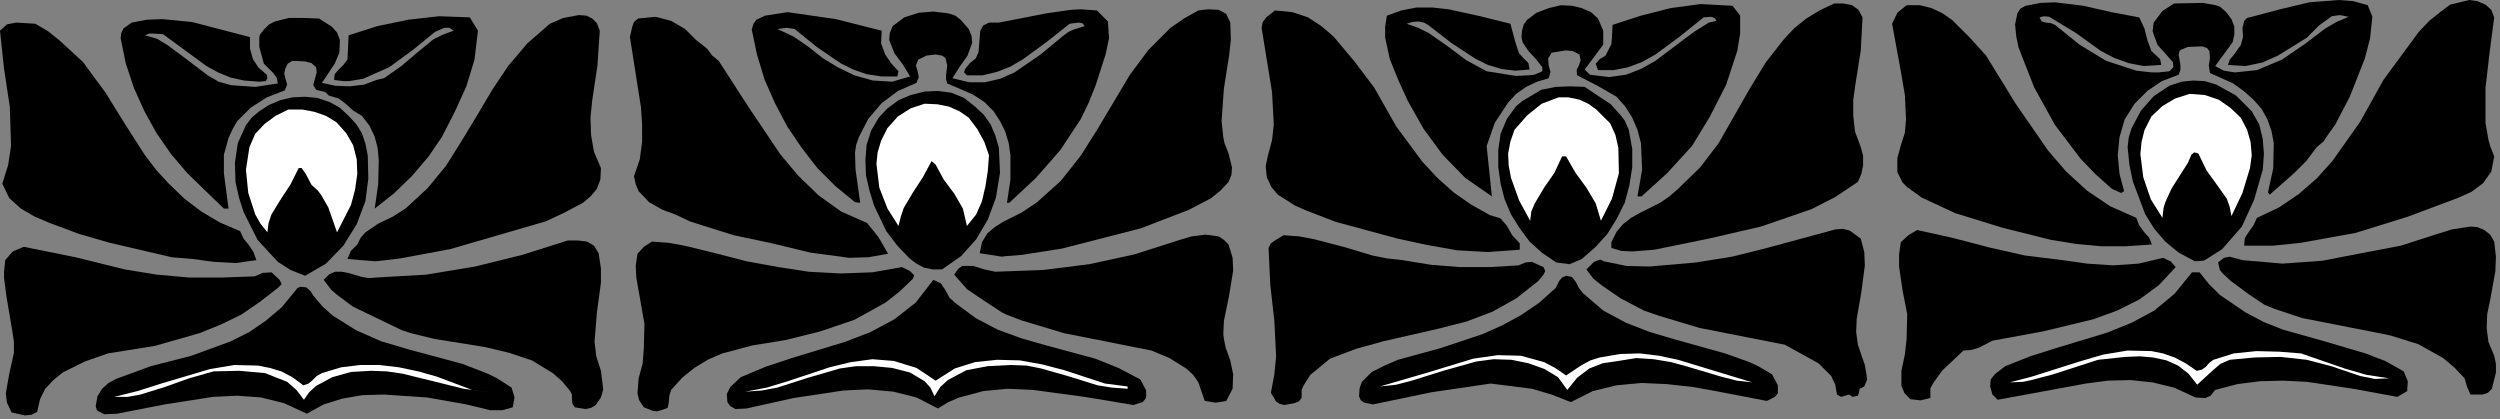
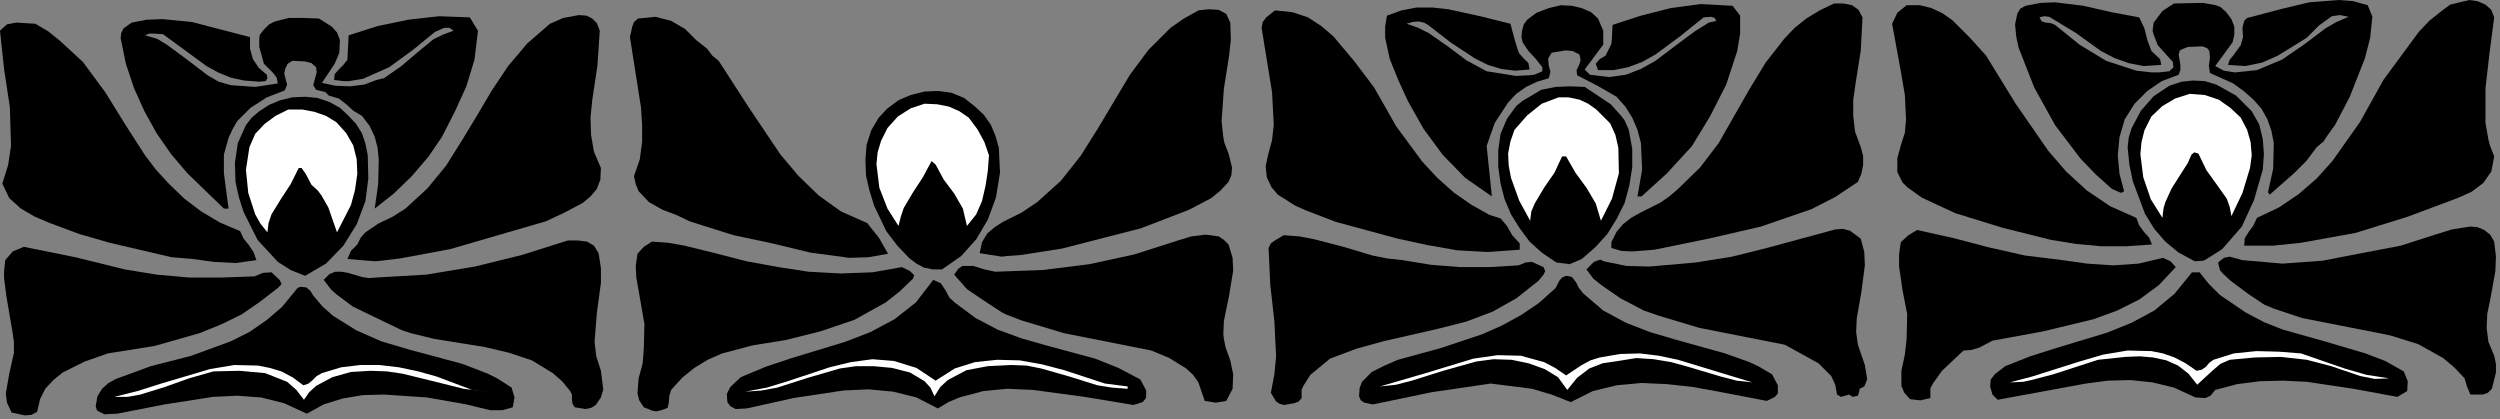
<svg xmlns="http://www.w3.org/2000/svg" xmlns:ns1="http://sodipodi.sourceforge.net/DTD/sodipodi-0.dtd" xmlns:ns2="http://www.inkscape.org/namespaces/inkscape" version="1.0" width="76.006mm" height="12.753mm" id="svg80" ns1:docname="CC000669.WMF">
  <rect width="100%" height="100%" fill="#808080" stroke="none" />
  <ns1:namedview pagecolor="#ffffff" bordercolor="#666666" borderopacity="1" objecttolerance="10" gridtolerance="10" guidetolerance="10" ns2:pageopacity="0" ns2:pageshadow="2" ns2:window-width="640" ns2:window-height="480" id="namedview82" />
  <defs id="defs6">
    <clipPath clipPathUnits="userSpaceOnUse" id="clipWmfPath1">
      <path d="M 0,0 L 287.133,0 L 287.133,48.067 L 0,48.067 z" id="path2" />
    </clipPath>
    <pattern id="WMFhbasepattern" patternUnits="userSpaceOnUse" width="6" height="6" x="0" y="0" />
  </defs>
  <path style="fill:#000000;fill-rule:nonzero;fill-opacity:1;stroke:none;" clip-path="url(#clipWmfPath1)" d="  M 272.603,1.931   L 272.337,4.394   L 271.737,6.724   L 270.004,11.118   L 268.338,14.314   L 267.338,15.712   L 267.005,16.244   L 266.205,16.91   L 265.005,18.508   L 263.672,19.839   L 260.806,22.369   L 260.606,22.103   L 261.206,19.373   L 261.273,16.444   L 261.006,15.046   L 260.54,13.714   L 259.873,12.516   L 258.94,11.451   L 257.807,10.452   L 256.607,9.587   L 253.941,8.388   L 253.808,7.523   L 253.941,6.657   L 253.874,5.859   L 253.608,5.526   L 253.075,5.326   L 251.408,5.393   L 250.742,5.659   L 250.475,5.792   L 250.342,6.258   L 250.542,7.456   L 250.542,8.056   L 250.342,8.588   L 248.409,9.32   L 246.743,10.452   L 245.276,11.917   L 244.143,13.714   L 243.543,15.778   L 243.344,17.842   L 243.543,19.972   L 244.077,21.97   L 243.743,22.169   L 243.41,22.036   L 242.677,21.703   L 240.811,20.039   L 239.078,18.241   L 236.145,14.38   L 233.746,10.053   L 231.946,5.459   L 231.68,4.194   L 231.546,2.796   L 231.813,1.531   L 232.146,0.999   L 232.746,0.666   L 234.479,0.333   L 236.145,0.266   L 239.411,0.666   L 242.61,1.398   L 245.81,1.997   L 246.409,3.262   L 246.743,4.594   L 247.209,5.859   L 248.209,6.791   L 248.342,7.456   L 246.343,7.589   L 244.61,7.257   L 242.944,6.657   L 241.411,5.859   L 238.545,3.795   L 235.479,1.931   L 234.879,1.864   L 234.346,1.997   L 234.612,2.463   L 235.079,2.596   L 235.679,2.663   L 236.145,2.863   L 238.945,5.126   L 242.01,6.99   L 245.476,8.122   L 247.276,8.322   L 248.009,8.322   L 249.275,8.189   L 249.742,7.723   L 249.675,7.123   L 247.942,5.193   L 247.476,3.994   L 247.343,3.528   L 247.476,2.596   L 248.476,1.265   L 249.809,0.399   L 253.141,0.333   L 254.608,0.599   L 255.141,0.799   L 255.807,1.398   L 256.407,2.197   L 256.74,3.062   L 256.74,3.994   L 256.54,4.86   L 254.541,7.589   L 255.541,8.122   L 256.807,8.322   L 259.34,8.056   L 262.206,6.857   L 264.739,5.126   L 267.205,3.262   L 268.471,2.53   L 269.871,1.931   L 268.871,1.731   L 267.938,1.864   L 266.471,2.929   L 265.072,4.327   L 263.472,5.326   L 261.739,6.391   L 259.94,7.19   L 258.007,7.589   L 256.007,7.456   L 256.207,6.857   L 256.607,6.391   L 257.474,5.193   L 257.74,4.261   L 257.674,3.196   L 257.873,2.397   L 258.207,2.064   L 258.74,1.931   L 262.006,1.065   L 265.338,0.266   L 268.738,0   L 270.404,0.133   L 272.07,0.599   L 272.603,1.931  z " id="path8" />
  <path style="fill:#000000;fill-rule:nonzero;fill-opacity:1;stroke:none;" clip-path="url(#clipWmfPath1)" d="  M 286.6,1.997   L 286.067,6.058   L 285.6,10.119   L 285.6,14.114   L 285.934,16.044   L 286.134,16.777   L 286.6,17.975   L 286.267,19.706   L 285.334,21.038   L 284.001,22.036   L 282.534,22.702   L 276.669,24.899   L 270.671,26.763   L 264.405,27.895   L 261.206,28.228   L 257.873,28.228   L 257.94,27.362   L 258.407,26.63   L 258.94,25.897   L 259.34,25.032   L 261.873,23.834   L 264.139,22.302   L 266.205,20.505   L 268.004,18.508   L 271.204,13.981   L 273.87,9.187   L 277.935,3.662   L 279.135,2.397   L 280.468,1.331   L 281.535,0.533   L 283.734,0   L 284.667,0.133   L 285.6,0.533   L 286.267,1.132   L 286.6,1.997  z " id="path10" />
  <path style="fill:#000000;fill-rule:nonzero;fill-opacity:1;stroke:none;" clip-path="url(#clipWmfPath1)" d="  M 199.954,1.798   L 199.954,3.861   L 199.62,5.859   L 198.354,9.72   L 196.488,13.381   L 194.422,16.777   L 191.556,19.906   L 188.623,22.569   L 188.156,22.569   L 188.69,19.506   L 188.556,16.444   L 188.156,14.913   L 187.556,13.515   L 186.757,12.25   L 185.757,11.118   L 183.557,9.853   L 181.225,8.655   L 181.158,8.056   L 181.425,7.523   L 181.625,6.924   L 181.491,6.258   L 180.691,5.859   L 179.892,5.792   L 178.292,6.058   L 177.892,6.724   L 177.959,7.523   L 178.159,8.255   L 177.959,8.988   L 176.626,9.387   L 175.359,9.986   L 174.226,10.785   L 173.293,11.784   L 171.76,14.114   L 170.827,16.777   L 171.427,22.569   L 168.361,20.438   L 165.762,17.775   L 163.562,14.78   L 161.762,11.584   L 160.696,9.254   L 159.696,6.791   L 159.163,4.327   L 159.163,3.062   L 159.363,1.798   L 161.029,1.198   L 162.762,0.865   L 164.628,0.865   L 166.428,1.065   L 170.094,1.864   L 173.56,2.73   L 174.093,4.727   L 174.426,5.792   L 174.559,6.125   L 175.026,6.657   L 175.626,7.257   L 175.759,7.989   L 174.093,8.122   L 172.493,7.922   L 170.96,7.456   L 169.494,6.724   L 166.761,4.927   L 164.095,2.863   L 163.629,2.596   L 162.962,2.463   L 162.296,2.53   L 161.629,2.73   L 162.962,3.196   L 164.162,3.795   L 166.361,5.326   L 168.494,6.924   L 170.827,8.189   L 174.16,8.721   L 175.693,8.655   L 176.292,8.588   L 177.226,8.189   L 177.226,7.723   L 176.492,6.791   L 175.626,5.859   L 174.959,4.86   L 174.826,4.261   L 174.893,3.528   L 175.093,2.796   L 175.493,2.264   L 176.559,1.465   L 177.959,0.932   L 179.358,0.599   L 180.625,0.666   L 181.758,0.932   L 182.824,1.398   L 183.624,2.13   L 184.224,3.528   L 184.224,5.126   L 182.091,7.989   L 182.691,8.588   L 184.89,8.854   L 186.823,8.588   L 188.556,7.922   L 190.223,6.99   L 193.222,4.727   L 194.755,3.595   L 196.354,2.596   L 197.221,2.397   L 197.021,2.064   L 196.621,1.931   L 195.755,1.997   L 193.022,4.194   L 190.223,6.258   L 188.69,7.123   L 187.09,7.723   L 185.424,8.056   L 183.624,8.056   L 183.357,7.323   L 183.824,6.791   L 184.491,6.391   L 184.824,5.725   L 185.157,5.06   L 185.224,4.327   L 185.29,2.863   L 188.556,1.798   L 191.955,0.932   L 195.421,0.466   L 199.087,0.666   L 199.954,1.798  z " id="path12" />
  <path style="fill:#000000;fill-rule:nonzero;fill-opacity:1;stroke:none;" clip-path="url(#clipWmfPath1)" d="  M 214.017,1.997   L 213.817,5.792   L 213.217,9.587   L 212.951,11.451   L 212.951,13.315   L 213.151,15.112   L 213.817,16.91   L 214.084,17.909   L 214.084,18.974   L 213.884,19.972   L 213.484,20.904   L 210.884,22.635   L 208.152,24.033   L 202.353,26.031   L 196.288,27.429   L 190.089,28.694   L 187.556,28.893   L 186.29,28.827   L 185.157,28.494   L 185.157,27.828   L 185.757,26.63   L 186.49,25.764   L 187.423,25.032   L 188.49,24.433   L 190.756,23.301   L 191.822,22.569   L 192.822,21.703   L 195.355,19.24   L 197.487,16.444   L 201.02,10.252   L 202.886,7.19   L 205.019,4.46   L 206.219,3.196   L 207.552,2.13   L 209.085,1.198   L 210.751,0.399   L 211.817,0.399   L 212.817,0.599   L 213.55,1.132   L 214.017,1.997  z " id="path14" />
  <path style="fill:#000000;fill-rule:nonzero;fill-opacity:1;stroke:none;" clip-path="url(#clipWmfPath1)" d="  M 228.214,6.391   L 231.613,11.917   L 235.345,17.309   L 237.412,19.706   L 239.811,21.903   L 242.477,23.701   L 245.476,25.032   L 245.81,25.897   L 246.343,26.63   L 246.943,27.296   L 247.276,28.094   L 244.343,28.294   L 241.411,28.294   L 238.545,28.028   L 235.679,27.562   L 230.08,26.164   L 224.681,24.499   L 220.815,22.702   L 219.149,21.504   L 218.616,20.971   L 218.016,19.773   L 218.016,18.175   L 218.416,16.71   L 218.883,15.246   L 219.016,13.714   L 218.883,10.918   L 218.416,8.189   L 217.416,2.73   L 218.016,1.465   L 219.082,0.599   L 220.615,0.599   L 221.948,0.932   L 223.215,1.531   L 224.348,2.33   L 226.347,4.327   L 228.214,6.391  z " id="path16" />
  <path style="fill:#000000;fill-rule:nonzero;fill-opacity:1;stroke:none;" clip-path="url(#clipWmfPath1)" d="  M 141.367,2.596   L 141.434,4.527   L 141.234,6.391   L 140.634,10.186   L 140.367,13.914   L 140.567,15.778   L 140.701,16.444   L 141.167,17.642   L 141.567,19.24   L 141.5,20.105   L 141.167,20.904   L 140.234,21.903   L 139.168,22.768   L 136.635,24.1   L 131.103,26.23   L 122.038,28.56   L 117.373,29.293   L 115.64,29.426   L 115.107,29.492   L 112.574,29.093   L 112.84,27.828   L 113.44,26.83   L 114.307,26.097   L 115.24,25.498   L 117.373,24.433   L 119.172,23.234   L 121.905,20.771   L 124.171,17.909   L 126.104,14.846   L 127.97,11.717   L 129.837,8.588   L 131.969,5.725   L 134.502,3.196   L 136.035,2.13   L 137.701,1.198   L 138.834,1.065   L 140.034,1.132   L 140.901,1.598   L 141.367,2.596  z " id="path18" />
-   <path style="fill:#000000;fill-rule:nonzero;fill-opacity:1;stroke:none;" clip-path="url(#clipWmfPath1)" d="  M 127.304,2.463   L 127.437,4.394   L 127.037,6.258   L 125.904,9.786   L 125.104,11.784   L 124.171,13.714   L 121.838,17.243   L 119.039,20.438   L 115.973,23.301   L 115.706,23.301   L 116.106,20.638   L 116.106,17.842   L 115.906,16.444   L 115.507,15.112   L 114.907,13.914   L 114.174,12.782   L 113.107,11.717   L 111.774,10.852   L 108.841,9.587   L 108.708,9.121   L 108.708,8.655   L 108.841,7.523   L 108.641,6.657   L 108.242,6.391   L 107.508,6.258   L 106.442,6.391   L 105.509,6.857   L 105.242,7.523   L 105.442,8.189   L 105.575,8.854   L 105.309,9.52   L 103.176,10.452   L 101.31,11.85   L 99.777,13.648   L 98.71,15.712   L 98.377,16.644   L 98.244,17.576   L 98.311,19.506   L 98.844,23.301   L 98.244,23.234   L 95.978,21.37   L 93.912,19.307   L 92.112,16.976   L 90.446,14.513   L 89.046,11.85   L 87.846,9.121   L 86.98,6.258   L 86.38,3.395   L 86.58,2.73   L 86.913,2.264   L 87.913,1.798   L 90.512,1.398   L 96.044,2.197   L 101.31,3.528   L 101.243,4.993   L 101.71,6.258   L 102.443,7.323   L 103.243,8.189   L 103.109,8.788   L 101.31,8.788   L 99.577,8.522   L 98.044,7.989   L 96.578,7.257   L 93.845,5.393   L 91.312,3.329   L 90.379,3.196   L 89.313,3.329   L 91.179,4.194   L 92.912,5.393   L 94.511,6.657   L 96.244,7.723   L 98.177,8.655   L 100.31,9.254   L 102.51,9.387   L 104.576,8.788   L 103.776,7.456   L 102.776,6.125   L 102.176,4.594   L 102.243,3.795   L 102.576,2.996   L 103.909,1.997   L 105.575,1.465   L 107.242,1.331   L 108.975,1.531   L 109.775,1.798   L 110.374,2.264   L 111.308,3.329   L 111.641,4.128   L 111.707,4.927   L 111.174,6.391   L 110.241,7.723   L 109.441,8.988   L 111.374,9.454   L 113.174,9.454   L 114.907,9.054   L 116.573,8.322   L 119.572,6.258   L 122.238,4.061   L 122.772,3.662   L 123.371,3.395   L 124.638,2.996   L 124.371,2.663   L 123.905,2.596   L 122.905,2.73   L 120.305,4.793   L 117.573,6.791   L 116.106,7.656   L 114.573,8.255   L 112.907,8.655   L 111.108,8.655   L 110.774,8.322   L 110.908,7.922   L 111.441,7.257   L 112.107,6.724   L 112.441,5.992   L 112.574,4.327   L 112.641,3.528   L 112.974,2.929   L 113.64,2.596   L 114.773,2.596   L 120.239,1.531   L 123.038,1.132   L 124.105,1.065   L 126.037,1.198   L 127.304,2.463  z " id="path20" />
  <path style="fill:#000000;fill-rule:nonzero;fill-opacity:1;stroke:none;" clip-path="url(#clipWmfPath1)" d="  M 157.897,10.053   L 160.429,14.513   L 163.429,18.574   L 165.162,20.438   L 167.028,22.103   L 169.027,23.501   L 171.16,24.699   L 172.427,25.099   L 173.16,25.964   L 173.76,27.029   L 174.626,27.961   L 174.626,28.694   L 170.96,28.96   L 167.428,28.76   L 164.029,28.161   L 160.629,27.429   L 153.498,25.498   L 150.032,24.167   L 148.832,23.634   L 146.833,22.369   L 146.099,21.504   L 145.566,20.372   L 145.433,19.107   L 145.7,17.842   L 146.166,16.111   L 146.366,14.314   L 146.166,10.585   L 144.966,3.196   L 145.1,2.53   L 145.5,1.997   L 146.499,1.198   L 148.499,1.398   L 150.298,1.997   L 151.831,2.996   L 153.231,4.194   L 155.631,7.057   L 157.897,10.053  z " id="path22" />
  <path style="fill:#000000;fill-rule:nonzero;fill-opacity:1;stroke:none;" clip-path="url(#clipWmfPath1)" d="  M 68.917,3.528   L 68.651,7.523   L 68.051,11.517   L 67.851,13.515   L 67.918,15.512   L 68.251,17.443   L 69.051,19.307   L 68.984,20.638   L 68.584,21.703   L 67.851,22.569   L 66.984,23.301   L 64.852,24.433   L 62.719,25.431   L 51.721,28.627   L 45.989,29.692   L 43.79,29.959   L 43.123,30.025   L 39.924,29.759   L 40.324,28.827   L 41.057,28.094   L 41.457,27.296   L 41.99,26.696   L 43.457,25.698   L 45.123,24.899   L 46.589,23.967   L 49.122,21.637   L 51.255,19.04   L 53.054,16.178   L 54.787,13.315   L 56.52,10.386   L 58.386,7.589   L 60.586,4.993   L 63.185,2.73   L 64.718,2.064   L 66.518,1.731   L 67.384,1.798   L 68.051,2.13   L 68.584,2.663   L 68.917,3.528  z " id="path24" />
  <path style="fill:#000000;fill-rule:nonzero;fill-opacity:1;stroke:none;" clip-path="url(#clipWmfPath1)" d="  M 54.921,3.528   L 54.521,6.857   L 53.588,9.92   L 52.255,12.849   L 50.788,15.712   L 49.255,17.975   L 47.322,20.239   L 45.256,22.236   L 43.057,23.967   L 43.457,21.171   L 43.523,18.375   L 43.39,16.976   L 43.057,15.712   L 42.457,14.447   L 41.59,13.315   L 40.591,12.716   L 39.791,11.983   L 38.924,11.318   L 37.791,10.985   L 37.391,10.585   L 36.858,10.452   L 36.325,10.319   L 35.992,9.786   L 36.258,8.788   L 36.392,8.322   L 36.325,7.723   L 35.792,7.257   L 35.059,7.057   L 33.592,6.99   L 33.059,7.323   L 32.792,7.856   L 32.659,8.455   L 32.792,8.988   L 32.992,9.72   L 32.726,10.386   L 30.66,11.185   L 28.793,12.383   L 27.26,13.914   L 26.727,14.846   L 26.261,15.845   L 25.727,17.775   L 25.727,19.906   L 26.261,23.967   L 25.727,23.967   L 21.528,19.906   L 19.662,17.709   L 17.996,15.312   L 16.596,12.782   L 15.396,10.119   L 14.463,7.323   L 13.863,4.394   L 13.93,3.795   L 14.197,3.262   L 15.13,2.596   L 16.863,2.264   L 18.662,2.197   L 22.062,2.53   L 28.727,4.261   L 28.727,5.592   L 29.06,6.791   L 29.726,7.789   L 30.66,8.588   L 30.726,8.988   L 30.526,9.32   L 29.793,9.387   L 28.06,9.254   L 26.527,8.921   L 25.061,8.322   L 23.728,7.589   L 18.729,3.928   L 17.663,3.861   L 17.129,3.861   L 16.663,4.061   L 18.062,4.46   L 19.262,5.193   L 21.595,6.924   L 23.861,8.655   L 25.128,9.387   L 26.527,9.786   L 29.327,9.986   L 31.926,9.587   L 31.793,8.921   L 31.393,8.388   L 30.326,7.323   L 29.793,5.393   L 29.793,4.327   L 29.86,3.994   L 30.326,3.395   L 30.926,2.796   L 31.593,2.463   L 33.192,2.064   L 34.925,2.064   L 36.658,2.13   L 38.124,3.062   L 38.724,3.728   L 39.058,4.594   L 38.991,6.058   L 38.458,7.323   L 36.991,9.52   L 38.524,9.853   L 40.191,9.92   L 41.857,9.72   L 43.257,9.187   L 44.123,8.988   L 46.123,7.589   L 47.922,6.058   L 49.788,4.527   L 50.855,3.994   L 52.121,3.528   L 51.655,3.196   L 51.055,3.196   L 49.988,3.662   L 47.456,5.725   L 44.723,7.723   L 41.724,9.054   L 40.124,9.32   L 39.458,9.32   L 38.391,9.187   L 38.458,8.522   L 38.924,7.989   L 39.458,7.456   L 39.924,6.857   L 40.057,4.061   L 43.39,2.996   L 46.922,2.264   L 50.455,1.864   L 53.987,1.997   L 54.921,3.528  z " id="path26" />
  <path style="fill:#000000;fill-rule:nonzero;fill-opacity:1;stroke:none;" clip-path="url(#clipWmfPath1)" d="  M 81.248,5.592   L 81.848,6.391   L 82.581,6.99   L 85.98,12.25   L 89.646,17.709   L 91.712,20.172   L 94.045,22.436   L 96.644,24.3   L 99.644,25.631   L 100.977,27.296   L 102.043,29.16   L 99.777,29.559   L 97.577,29.626   L 93.112,29.026   L 88.713,27.961   L 84.314,27.029   L 80.915,25.964   L 79.248,25.431   L 77.715,24.699   L 76.116,24.1   L 74.583,23.234   L 73.383,21.97   L 73.05,21.171   L 72.85,20.239   L 73.516,18.308   L 73.783,16.311   L 73.783,14.314   L 73.65,12.316   L 72.383,4.261   L 72.65,3.062   L 72.85,2.53   L 73.316,2.13   L 75.316,1.931   L 77.115,2.397   L 78.715,3.329   L 79.981,4.594   L 81.248,5.592  z " id="path28" />
  <path style="fill:#000000;fill-rule:nonzero;fill-opacity:1;stroke:none;" clip-path="url(#clipWmfPath1)" d="  M 9.531,7.123   L 12.131,10.652   L 14.397,14.314   L 16.663,17.842   L 17.929,19.506   L 19.395,21.104   L 21.195,22.835   L 23.128,24.3   L 25.261,25.565   L 27.594,26.563   L 27.994,27.429   L 28.593,28.161   L 29.127,28.96   L 29.46,29.892   L 27.06,30.225   L 24.594,30.092   L 22.128,29.759   L 19.729,29.559   L 12.597,27.895   L 9.131,26.896   L 5.732,25.631   L 3.999,24.899   L 2.399,23.967   L 1.066,22.768   L 0.267,21.104   L 0.933,18.974   L 1.266,16.777   L 1.133,12.316   L 0.467,7.922   L 0,3.528   L 0.8,2.796   L 1.866,2.596   L 4.066,2.73   L 5.532,3.595   L 6.932,4.727   L 9.531,7.123  z " id="path30" />
  <path style="fill:#000000;fill-rule:nonzero;fill-opacity:1;stroke:none;" clip-path="url(#clipWmfPath1)" d="  M 258.74,12.782   L 259.606,14.314   L 260.006,15.978   L 260.14,17.709   L 260.006,19.506   L 259.007,22.968   L 257.607,26.031   L 255.341,28.627   L 253.874,29.559   L 253.341,29.892   L 253.141,29.959   L 252.208,30.025   L 250.342,29.026   L 248.809,27.762   L 247.543,26.297   L 246.476,24.566   L 245.076,20.838   L 244.677,18.907   L 244.477,16.91   L 244.61,15.778   L 244.943,14.713   L 246.01,12.716   L 247.476,11.051   L 249.275,9.853   L 250.675,9.387   L 252.008,9.254   L 253.341,9.32   L 254.674,9.72   L 256.94,10.985   L 258.74,12.782  z " id="path32" />
  <path style="fill:#000000;fill-rule:nonzero;fill-opacity:1;stroke:none;" clip-path="url(#clipWmfPath1)" d="  M 187.157,14.913   L 187.556,17.11   L 187.556,19.24   L 187.223,21.304   L 186.69,23.301   L 185.757,25.165   L 184.69,26.896   L 183.291,28.427   L 181.758,29.759   L 180.358,30.358   L 178.825,30.158   L 177.159,29.026   L 175.759,27.762   L 174.626,26.23   L 173.626,24.633   L 172.893,22.902   L 172.427,21.104   L 172.16,19.173   L 172.16,17.243   L 172.427,15.379   L 173.16,13.648   L 174.226,12.183   L 174.959,11.584   L 175.759,11.118   L 177.092,10.319   L 178.759,9.986   L 180.425,9.92   L 182.091,9.986   L 185.09,11.983   L 186.29,13.315   L 186.69,13.847   L 187.157,14.913  z " id="path34" />
  <path style="fill:#000000;fill-rule:nonzero;fill-opacity:1;stroke:none;" clip-path="url(#clipWmfPath1)" d="  M 112.041,12.25   L 113.04,13.182   L 113.84,14.314   L 114.373,15.578   L 114.773,16.976   L 114.907,19.839   L 114.44,22.702   L 113.507,25.232   L 112.174,27.495   L 110.441,29.426   L 108.242,30.957   L 107.175,30.957   L 106.175,30.757   L 105.309,30.291   L 104.509,29.692   L 103.109,28.228   L 101.843,26.563   L 100.443,23.634   L 99.91,21.903   L 99.51,20.172   L 99.444,18.375   L 99.577,16.644   L 100.11,14.979   L 100.977,13.515   L 101.976,12.449   L 103.243,11.517   L 104.642,10.918   L 106.242,10.519   L 107.775,10.452   L 109.308,10.652   L 110.774,11.251   L 112.041,12.25  z " id="path36" />
  <path style="fill:#ffffff;fill-rule:nonzero;fill-opacity:1;stroke:none;" clip-path="url(#clipWmfPath1)" d="  M 257.474,13.515   L 258.207,14.913   L 258.607,16.311   L 258.74,17.842   L 258.54,19.307   L 257.674,22.169   L 256.407,24.832   L 256.207,23.767   L 255.874,22.835   L 254.741,21.237   L 253.541,19.573   L 252.608,17.642   L 252.141,17.509   L 251.808,17.775   L 251.408,18.707   L 249.542,21.637   L 248.809,23.234   L 248.609,23.9   L 248.476,25.032   L 247.143,22.902   L 246.276,20.372   L 245.943,17.709   L 246.076,16.311   L 246.409,14.979   L 247.209,13.381   L 248.476,12.183   L 249.942,11.318   L 251.608,10.785   L 253.341,10.918   L 254.941,11.451   L 256.274,12.383   L 257.474,13.515  z " id="path38" />
  <path style="fill:#000000;fill-rule:nonzero;fill-opacity:1;stroke:none;" clip-path="url(#clipWmfPath1)" d="  M 40.057,13.315   L 40.924,14.247   L 41.59,15.312   L 41.99,16.51   L 42.257,17.842   L 42.324,20.505   L 41.99,23.101   L 40.99,25.764   L 39.458,28.228   L 37.458,30.291   L 35.059,31.689   L 33.392,31.024   L 31.926,30.092   L 29.593,27.562   L 27.994,24.366   L 27.46,22.702   L 27.06,20.904   L 26.994,18.707   L 27.327,16.444   L 28.26,14.38   L 28.927,13.515   L 29.793,12.782   L 30.926,12.05   L 32.193,11.517   L 33.592,11.185   L 35.059,11.118   L 36.458,11.251   L 37.858,11.717   L 39.058,12.383   L 40.057,13.315  z " id="path40" />
  <path style="fill:#ffffff;fill-rule:nonzero;fill-opacity:1;stroke:none;" clip-path="url(#clipWmfPath1)" d="  M 185.024,14.18   L 185.624,15.512   L 185.957,16.976   L 186.023,19.906   L 185.224,22.835   L 183.957,25.365   L 183.357,23.368   L 182.291,21.57   L 181.025,19.839   L 179.958,17.975   L 179.492,17.975   L 178.625,19.839   L 177.425,21.57   L 176.359,23.368   L 175.959,24.3   L 175.826,25.365   L 174.559,23.035   L 173.626,20.438   L 173.36,19.04   L 173.293,17.642   L 173.56,16.244   L 174.026,14.913   L 175.493,13.248   L 177.159,11.917   L 179.092,11.185   L 180.225,11.185   L 181.491,11.451   L 182.491,11.917   L 183.424,12.583   L 185.024,14.18  z " id="path42" />
  <path style="fill:#ffffff;fill-rule:nonzero;fill-opacity:1;stroke:none;" clip-path="url(#clipWmfPath1)" d="  M 111.308,13.515   L 112.307,14.846   L 113.107,16.311   L 113.64,17.842   L 113.507,19.639   L 113.24,21.37   L 112.84,23.101   L 112.174,24.633   L 111.108,25.964   L 110.641,23.967   L 109.641,22.236   L 108.441,20.638   L 107.508,18.907   L 107.042,18.508   L 106.042,20.372   L 104.909,22.103   L 103.843,23.9   L 103.509,24.899   L 103.243,25.964   L 101.976,23.967   L 101.043,21.57   L 100.71,18.841   L 100.843,17.509   L 101.243,16.178   L 101.976,14.713   L 103.176,13.381   L 104.642,12.449   L 106.242,11.917   L 107.708,11.983   L 109.041,12.25   L 110.241,12.782   L 111.308,13.515  z " id="path44" />
  <path style="fill:#ffffff;fill-rule:nonzero;fill-opacity:1;stroke:none;" clip-path="url(#clipWmfPath1)" d="  M 38.658,14.047   L 39.791,15.312   L 40.591,16.71   L 40.99,18.308   L 41.057,19.972   L 40.791,21.836   L 40.324,23.567   L 38.724,26.696   L 37.725,23.834   L 36.925,22.436   L 36.525,21.903   L 35.792,21.237   L 35.125,19.972   L 34.792,19.506   L 34.659,19.307   L 34.325,19.307   L 33.392,21.171   L 32.259,22.902   L 31.193,24.633   L 30.86,25.631   L 30.726,26.696   L 29.926,25.698   L 29.327,24.633   L 28.527,22.169   L 28.26,19.506   L 28.66,16.91   L 29.327,15.379   L 30.393,14.247   L 31.659,13.315   L 33.126,12.583   L 34.725,12.583   L 36.125,12.849   L 37.458,13.315   L 38.658,14.047  z " id="path46" />
  <path style="fill:#000000;fill-rule:nonzero;fill-opacity:1;stroke:none;" clip-path="url(#clipWmfPath1)" d="  M 286.6,27.762   L 286.8,29.492   L 286.733,31.157   L 286.134,34.486   L 285.8,36.083   L 285.734,37.681   L 285.934,39.279   L 286.6,40.877   L 286.8,41.809   L 286.8,42.807   L 286.334,44.671   L 285.867,45.137   L 285.267,45.337   L 283.867,45.337   L 283.468,44.405   L 283.201,43.473   L 282.001,42.208   L 280.735,41.143   L 277.869,39.545   L 274.67,38.547   L 271.337,37.881   L 264.539,36.549   L 261.339,35.484   L 260.206,35.018   L 258.407,33.82   L 256.341,32.289   L 255.407,31.423   L 255.074,31.024   L 254.874,30.158   L 255.541,29.626   L 256.207,29.492   L 257.674,29.892   L 262.272,30.291   L 266.871,29.959   L 271.337,29.093   L 275.869,28.228   L 279.802,26.963   L 281.735,26.363   L 283.867,26.031   L 284.667,26.097   L 285.467,26.43   L 286.134,26.963   L 286.6,27.762  z " id="path48" />
  <path style="fill:#000000;fill-rule:nonzero;fill-opacity:1;stroke:none;" clip-path="url(#clipWmfPath1)" d="  M 213.817,27.429   L 214.217,28.96   L 214.284,30.491   L 213.884,33.554   L 213.35,36.616   L 213.284,38.147   L 213.484,39.612   L 214.284,41.942   L 214.484,43.14   L 214.55,43.606   L 214.217,44.405   L 213.684,44.671   L 213.617,45.071   L 213.484,45.47   L 212.884,45.604   L 212.484,45.337   L 212.017,45.47   L 211.551,45.604   L 211.084,45.337   L 210.884,44.205   L 210.418,43.207   L 208.952,41.742   L 205.086,39.612   L 195.288,37.681   L 190.622,36.283   L 188.889,35.684   L 186.223,34.286   L 184.091,32.821   L 183.091,32.022   L 182.291,30.957   L 183.157,30.092   L 183.691,29.892   L 183.891,29.825   L 184.291,30.025   L 186.89,30.558   L 189.556,30.624   L 194.888,30.158   L 199.02,29.492   L 203.02,28.494   L 210.884,26.363   L 211.751,26.297   L 212.551,26.497   L 213.817,27.429  z " id="path50" />
  <path style="fill:#000000;fill-rule:nonzero;fill-opacity:1;stroke:none;" clip-path="url(#clipWmfPath1)" d="  M 237.012,29.892   L 239.811,30.291   L 242.81,30.491   L 245.743,30.291   L 248.542,29.626   L 249.409,30.025   L 250.009,30.691   L 248.076,32.755   L 245.81,34.419   L 243.277,35.684   L 240.544,36.683   L 234.746,38.081   L 228.947,39.146   L 227.414,39.945   L 226.547,40.211   L 225.614,40.278   L 223.148,42.608   L 222.148,44.006   L 221.815,44.605   L 221.815,45.737   L 220.682,46.003   L 219.482,45.87   L 218.816,45.137   L 218.483,44.339   L 218.483,42.608   L 218.883,40.744   L 219.082,38.946   L 219.149,36.083   L 218.616,33.354   L 218.216,30.624   L 218.216,29.226   L 218.416,27.828   L 219.282,27.029   L 220.282,26.43   L 224.481,27.362   L 228.547,28.427   L 232.679,29.359   L 237.012,29.892  z " id="path52" />
  <path style="fill:#000000;fill-rule:nonzero;fill-opacity:1;stroke:none;" clip-path="url(#clipWmfPath1)" d="  M 141.167,28.094   L 141.634,29.626   L 141.7,31.09   L 141.234,33.953   L 140.634,36.882   L 140.567,38.413   L 140.634,38.946   L 140.834,39.945   L 141.367,41.409   L 141.7,43.007   L 141.634,44.671   L 140.901,46.07   L 139.701,46.269   L 138.435,46.07   L 137.701,43.939   L 137.102,43.074   L 136.302,42.341   L 134.369,41.143   L 132.303,40.278   L 122.238,38.28   L 117.373,36.816   L 115.64,36.15   L 115.107,35.884   L 112.974,34.486   L 111.108,33.221   L 109.641,31.556   L 110.108,30.891   L 110.574,30.558   L 111.841,30.558   L 113.107,30.957   L 114.373,31.223   L 119.839,31.024   L 125.171,30.358   L 130.37,29.226   L 135.369,27.628   L 136.902,27.162   L 138.501,26.963   L 140.034,27.162   L 140.634,27.562   L 141.167,28.094  z " id="path54" />
  <path style="fill:#000000;fill-rule:nonzero;fill-opacity:1;stroke:none;" clip-path="url(#clipWmfPath1)" d="  M 161.163,29.892   L 164.429,30.425   L 167.761,30.691   L 171.16,30.691   L 174.493,30.491   L 175.293,30.158   L 176.026,30.092   L 177.359,30.691   L 177.559,31.157   L 177.359,31.556   L 176.759,32.289   L 174.226,34.286   L 171.494,35.817   L 168.494,36.949   L 165.362,37.748   L 158.963,39.212   L 155.83,40.078   L 152.831,41.21   L 150.565,43.074   L 149.765,44.339   L 149.565,44.805   L 149.565,45.737   L 149.232,46.136   L 148.699,46.336   L 147.566,46.536   L 147.033,46.402   L 146.633,46.136   L 146.033,45.137   L 146.433,43.007   L 146.633,40.943   L 146.433,36.882   L 145.966,32.755   L 145.766,28.494   L 146.033,27.961   L 146.499,27.628   L 147.499,27.029   L 149.299,27.162   L 151.032,27.495   L 154.364,28.361   L 157.697,29.359   L 159.363,29.692   L 161.163,29.892  z " id="path56" />
  <path style="fill:#000000;fill-rule:nonzero;fill-opacity:1;stroke:none;" clip-path="url(#clipWmfPath1)" d="  M 68.784,29.093   L 69.051,30.824   L 69.051,32.488   L 68.584,35.95   L 68.317,39.279   L 68.517,40.943   L 69.051,42.608   L 69.317,44.738   L 69.051,45.67   L 68.451,46.536   L 67.918,46.868   L 67.251,47.002   L 66.051,46.802   L 65.785,46.402   L 65.718,45.87   L 65.718,45.337   L 65.518,44.938   L 64.585,43.806   L 63.519,42.874   L 61.119,41.409   L 58.52,40.544   L 55.72,39.878   L 49.922,38.946   L 47.189,38.28   L 46.189,37.947   L 44.656,37.215   L 40.524,35.218   L 38.658,33.82   L 38.058,33.287   L 37.191,32.155   L 37.858,31.49   L 38.524,31.223   L 39.258,31.223   L 39.991,31.357   L 41.59,31.823   L 42.39,31.956   L 43.257,31.889   L 48.989,31.556   L 54.587,30.624   L 59.986,29.293   L 65.252,27.628   L 66.385,27.628   L 67.451,27.762   L 68.251,28.228   L 68.784,29.093  z " id="path58" />
  <path style="fill:#000000;fill-rule:nonzero;fill-opacity:1;stroke:none;" clip-path="url(#clipWmfPath1)" d="  M 89.446,30.691   L 92.912,31.223   L 96.578,31.423   L 100.243,31.29   L 103.643,30.691   L 104.576,31.157   L 104.909,31.49   L 105.042,31.623   L 104.909,32.022   L 103.376,33.487   L 101.776,34.752   L 98.177,36.749   L 94.245,38.081   L 90.246,39.079   L 86.513,39.678   L 82.981,40.61   L 81.314,41.343   L 79.781,42.275   L 78.382,43.407   L 77.115,44.805   L 76.915,45.47   L 76.849,46.269   L 76.716,46.868   L 75.982,47.135   L 75.449,47.268   L 74.983,47.201   L 73.983,46.802   L 73.45,46.003   L 73.25,45.204   L 73.383,43.473   L 73.85,41.742   L 73.983,39.945   L 74.049,37.215   L 73.583,34.552   L 73.116,31.889   L 73.05,30.558   L 73.25,29.16   L 73.983,28.361   L 74.916,27.762   L 76.782,27.895   L 78.648,28.228   L 82.181,29.093   L 85.78,30.025   L 89.446,30.691  z " id="path60" />
  <path style="fill:#000000;fill-rule:nonzero;fill-opacity:1;stroke:none;" clip-path="url(#clipWmfPath1)" d="  M 14.33,30.957   L 17.996,31.556   L 21.728,31.889   L 25.527,31.889   L 29.26,31.756   L 30.193,31.357   L 31.193,31.29   L 32.126,32.155   L 32.326,32.555   L 32.326,32.688   L 31.926,33.088   L 29.86,34.685   L 27.727,36.15   L 25.394,37.282   L 22.928,38.28   L 17.796,39.745   L 12.397,40.61   L 9.731,41.542   L 7.198,42.807   L 6.132,43.673   L 5.199,44.671   L 4.599,45.87   L 4.266,47.334   L 3.599,47.667   L 2.866,47.734   L 1.333,47.401   L 0.8,46.269   L 0.667,45.204   L 1.066,42.941   L 1.6,40.544   L 1.6,39.279   L 1.4,37.947   L 0.733,34.02   L 0.467,31.956   L 0.467,31.223   L 0.6,29.892   L 1.466,28.893   L 2.733,28.361   L 8.665,29.559   L 14.33,30.957  z " id="path62" />
  <path style="fill:#000000;fill-rule:nonzero;fill-opacity:1;stroke:none;" clip-path="url(#clipWmfPath1)" d="  M 258.007,35.884   L 260.14,37.015   L 262.339,37.881   L 267.071,39.212   L 271.804,40.61   L 274.07,41.476   L 276.203,42.674   L 276.669,43.806   L 276.602,44.938   L 275.469,45.604   L 270.404,44.671   L 265.072,43.873   L 262.339,43.739   L 259.673,43.806   L 257.074,44.139   L 254.541,44.805   L 254.008,45.47   L 253.408,45.737   L 252.275,45.67   L 249.809,44.538   L 247.343,43.939   L 244.81,43.673   L 242.21,43.739   L 239.678,44.072   L 229.547,45.936   L 228.947,45.337   L 228.68,44.405   L 228.747,43.606   L 229.213,43.007   L 230.413,42.075   L 233.279,40.943   L 236.212,40.011   L 242.144,38.214   L 244.943,37.082   L 247.543,35.684   L 249.875,33.753   L 251.875,31.29   L 252.408,31.29   L 252.741,31.29   L 253.808,32.621   L 255.074,33.886   L 258.007,35.884  z " id="path64" />
  <path style="fill:#000000;fill-rule:nonzero;fill-opacity:1;stroke:none;" clip-path="url(#clipWmfPath1)" d="  M 181.891,33.687   L 184.224,35.684   L 186.823,37.082   L 189.556,38.147   L 192.489,39.013   L 198.221,40.61   L 201.02,41.609   L 202.02,42.075   L 203.619,43.007   L 204.286,44.272   L 204.286,44.938   L 204.286,45.204   L 203.953,45.604   L 203.02,46.07   L 197.487,45.004   L 194.555,44.472   L 191.556,44.139   L 188.623,44.006   L 185.757,44.272   L 183.024,44.938   L 180.491,46.203   L 178.292,45.337   L 176.026,44.671   L 171.294,44.072   L 164.495,45.071   L 157.763,46.469   L 156.764,46.269   L 156.364,46.003   L 156.164,45.537   L 156.23,44.605   L 156.497,43.873   L 157.63,42.741   L 159.096,42.008   L 160.629,41.343   L 165.495,40.011   L 170.294,38.413   L 172.56,37.415   L 174.759,36.217   L 176.826,34.818   L 178.759,33.088   L 179.158,32.289   L 179.492,31.889   L 179.958,31.689   L 180.625,31.823   L 181.091,32.422   L 181.425,33.088   L 181.891,33.687  z " id="path66" />
  <path style="fill:#000000;fill-rule:nonzero;fill-opacity:1;stroke:none;" clip-path="url(#clipWmfPath1)" d="  M 109.775,34.818   L 112.107,36.549   L 114.64,37.881   L 117.373,38.879   L 120.172,39.678   L 125.837,41.21   L 128.504,42.275   L 131.036,43.606   L 131.703,44.871   L 131.703,45.537   L 131.636,45.803   L 131.303,46.203   L 130.236,46.536   L 124.638,45.604   L 118.706,44.805   L 115.773,44.671   L 112.974,44.938   L 110.241,45.67   L 108.975,46.203   L 107.775,46.935   L 105.309,45.67   L 102.643,45.004   L 99.777,44.738   L 96.911,44.871   L 91.179,45.737   L 85.78,46.935   L 84.514,47.002   L 83.914,46.669   L 83.581,46.203   L 83.514,45.271   L 83.914,44.472   L 85.114,43.34   L 87.98,42.142   L 90.979,41.143   L 97.111,39.279   L 100.043,38.147   L 102.776,36.683   L 105.242,34.752   L 107.242,32.155   L 108.108,32.555   L 108.641,33.354   L 109.108,34.219   L 109.775,34.818  z " id="path68" />
  <path style="fill:#000000;fill-rule:nonzero;fill-opacity:1;stroke:none;" clip-path="url(#clipWmfPath1)" d="  M 35.992,33.953   L 37.058,35.218   L 38.258,36.283   L 40.924,37.947   L 43.79,39.212   L 46.922,40.144   L 53.121,41.809   L 56.054,42.941   L 57.12,43.473   L 58.786,44.538   L 59.12,45.67   L 58.92,46.802   L 57.72,47.135   L 56.32,47.135   L 53.588,46.469   L 49.055,45.67   L 44.123,45.337   L 41.657,45.404   L 39.324,45.803   L 37.191,46.469   L 35.258,47.534   L 32.659,46.336   L 29.993,45.67   L 27.26,45.47   L 24.461,45.604   L 18.929,46.469   L 13.464,47.534   L 11.997,47.601   L 11.331,47.268   L 11.131,47.135   L 10.997,46.669   L 11.197,45.537   L 11.731,44.671   L 12.464,44.006   L 13.33,43.54   L 17.329,42.075   L 21.995,40.877   L 26.527,39.212   L 28.66,38.147   L 30.593,36.816   L 32.392,35.284   L 33.925,33.42   L 34.192,33.088   L 34.525,32.954   L 35.192,33.021   L 35.658,33.42   L 35.992,33.953  z " id="path70" />
  <path style="fill:#ffffff;fill-rule:nonzero;fill-opacity:1;stroke:none;" clip-path="url(#clipWmfPath1)" d="  M 252.408,42.608   L 253.008,42.475   L 253.475,42.142   L 253.874,41.676   L 254.341,41.343   L 256.674,40.61   L 259.273,40.344   L 261.873,40.411   L 264.405,40.61   L 269.404,42.341   L 271.937,43.074   L 274.536,43.473   L 272.87,43.54   L 271.204,43.207   L 267.871,42.075   L 265.072,41.343   L 262.072,41.01   L 259.073,41.076   L 256.207,41.343   L 255.141,41.809   L 254.208,42.608   L 252.475,44.205   L 251.475,42.941   L 250.275,42.008   L 248.942,41.409   L 247.409,41.076   L 245.876,40.943   L 244.21,41.01   L 241.077,41.343   L 235.945,43.007   L 233.412,43.673   L 232.479,43.873   L 230.946,43.939   L 233.479,43.273   L 236.212,42.408   L 238.945,41.542   L 241.677,40.744   L 244.477,40.278   L 247.209,40.344   L 248.542,40.61   L 249.875,41.076   L 251.142,41.742   L 252.408,42.608  z " id="path72" />
  <path style="fill:#ffffff;fill-rule:nonzero;fill-opacity:1;stroke:none;" clip-path="url(#clipWmfPath1)" d="  M 179.958,43.14   L 181.758,41.942   L 182.758,41.409   L 183.824,41.076   L 186.157,40.677   L 188.423,40.61   L 190.622,40.877   L 192.822,41.343   L 201.353,43.939   L 199.554,43.739   L 197.754,43.273   L 193.955,42.142   L 192.022,41.609   L 190.023,41.276   L 188.023,41.143   L 185.957,41.476   L 184.157,41.742   L 182.624,42.341   L 181.225,43.407   L 180.092,44.805   L 179.025,43.34   L 177.492,42.408   L 175.626,41.742   L 173.693,41.343   L 171.627,41.276   L 169.627,41.542   L 165.828,42.608   L 162.229,43.739   L 160.429,44.205   L 158.563,44.405   L 163.829,42.874   L 169.294,41.21   L 172.093,40.81   L 174.759,40.877   L 177.425,41.609   L 178.692,42.275   L 179.958,43.14  z " id="path74" />
  <path style="fill:#ffffff;fill-rule:nonzero;fill-opacity:1;stroke:none;" clip-path="url(#clipWmfPath1)" d="  M 107.508,43.739   L 109.708,42.341   L 112.041,41.609   L 114.573,41.343   L 117.173,41.409   L 119.772,41.875   L 122.305,42.541   L 126.971,44.072   L 129.57,44.405   L 129.57,44.671   L 127.77,44.538   L 126.104,44.272   L 122.905,43.273   L 119.639,42.341   L 117.973,42.008   L 116.173,41.942   L 113.507,42.075   L 111.041,42.541   L 108.908,43.673   L 108.042,44.472   L 107.375,45.537   L 106.909,44.538   L 106.242,43.806   L 104.576,42.807   L 102.51,42.275   L 100.377,42.075   L 98.377,42.075   L 96.511,42.341   L 92.845,43.407   L 89.313,44.538   L 87.513,44.871   L 85.647,45.004   L 88.113,44.538   L 90.512,43.806   L 95.311,42.208   L 97.777,41.609   L 100.243,41.276   L 102.709,41.476   L 105.309,42.275   L 107.508,43.739  z " id="path76" />
  <path style="fill:#ffffff;fill-rule:nonzero;fill-opacity:1;stroke:none;" clip-path="url(#clipWmfPath1)" d="  M 34.859,44.272   L 35.458,44.072   L 35.925,43.673   L 36.392,43.207   L 36.991,42.874   L 39.191,42.208   L 41.39,41.942   L 43.59,41.942   L 45.856,42.208   L 48.056,42.674   L 50.188,43.273   L 54.254,44.805   L 56.853,45.137   L 53.254,44.671   L 49.788,43.806   L 46.256,42.941   L 44.456,42.674   L 42.59,42.608   L 40.324,42.741   L 38.191,43.34   L 36.325,44.339   L 35.525,45.071   L 34.925,45.936   L 34.059,44.805   L 32.992,43.873   L 30.46,42.874   L 27.527,42.608   L 24.528,42.674   L 21.728,43.473   L 18.929,44.472   L 16.13,45.337   L 14.663,45.604   L 13.13,45.604   L 15.796,44.938   L 18.529,44.072   L 24.128,42.408   L 26.927,41.942   L 29.66,42.008   L 30.993,42.275   L 32.326,42.674   L 33.592,43.34   L 34.859,44.272  z " id="path78" />
</svg>